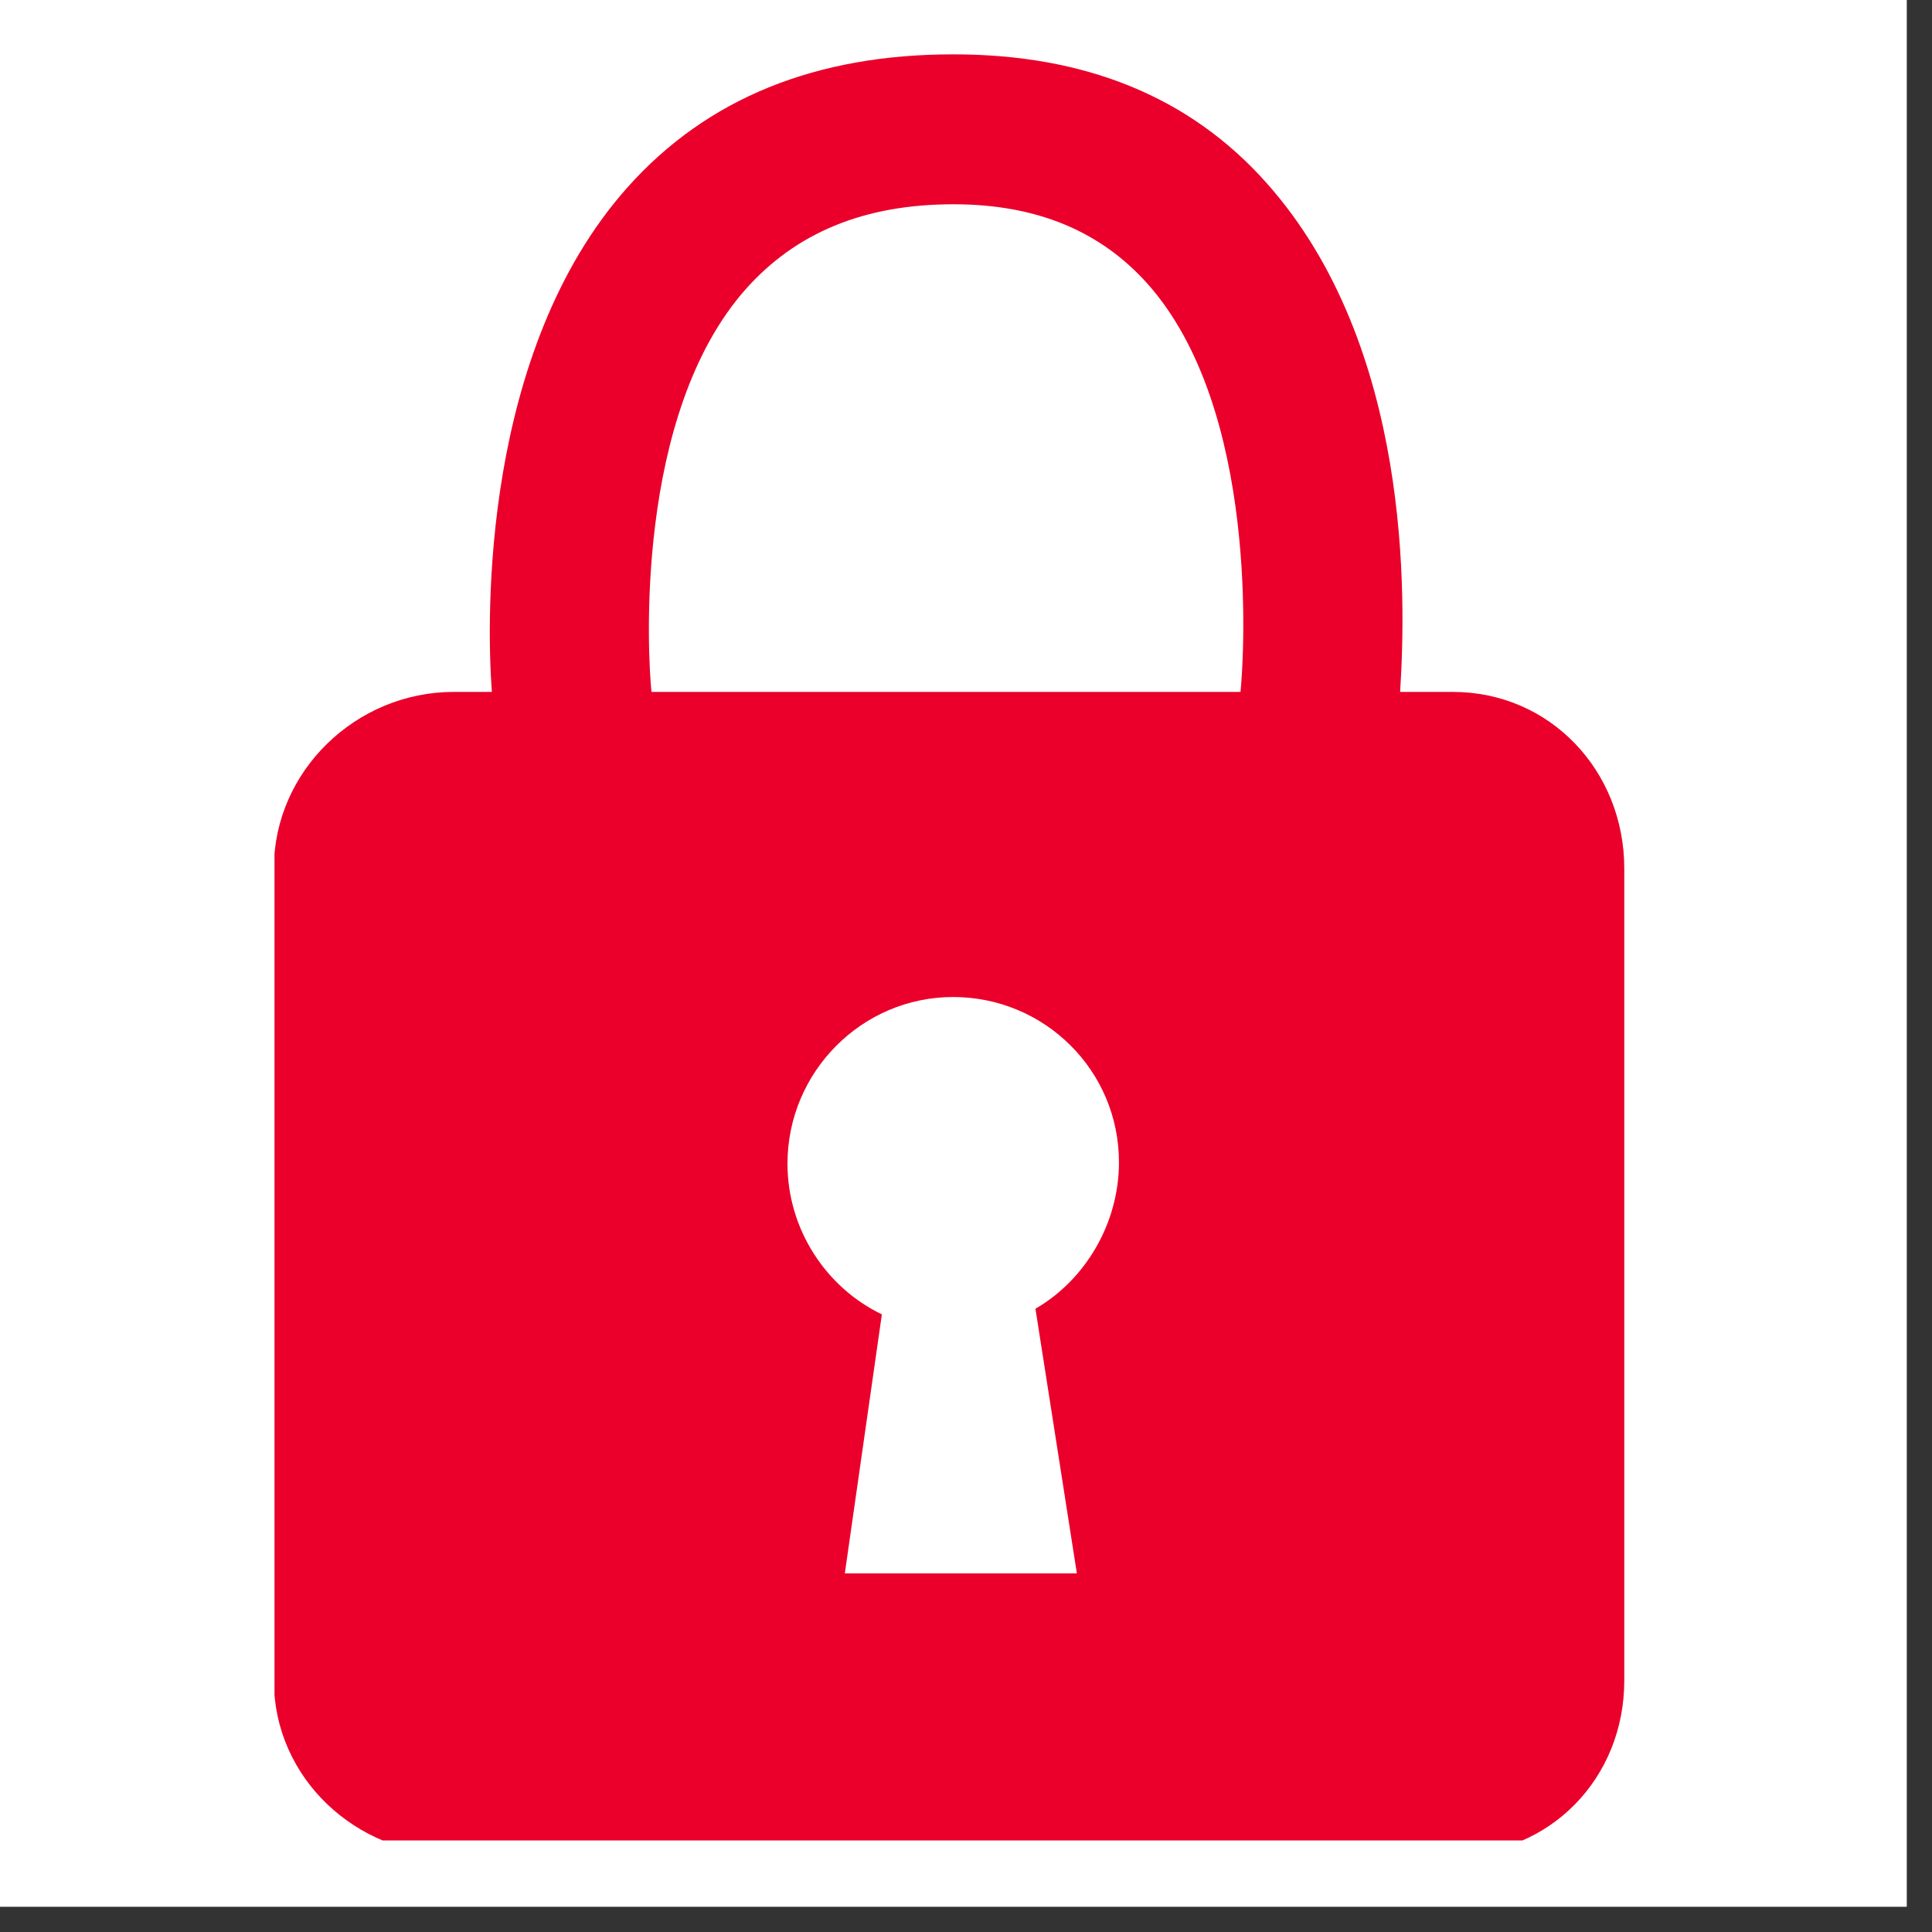
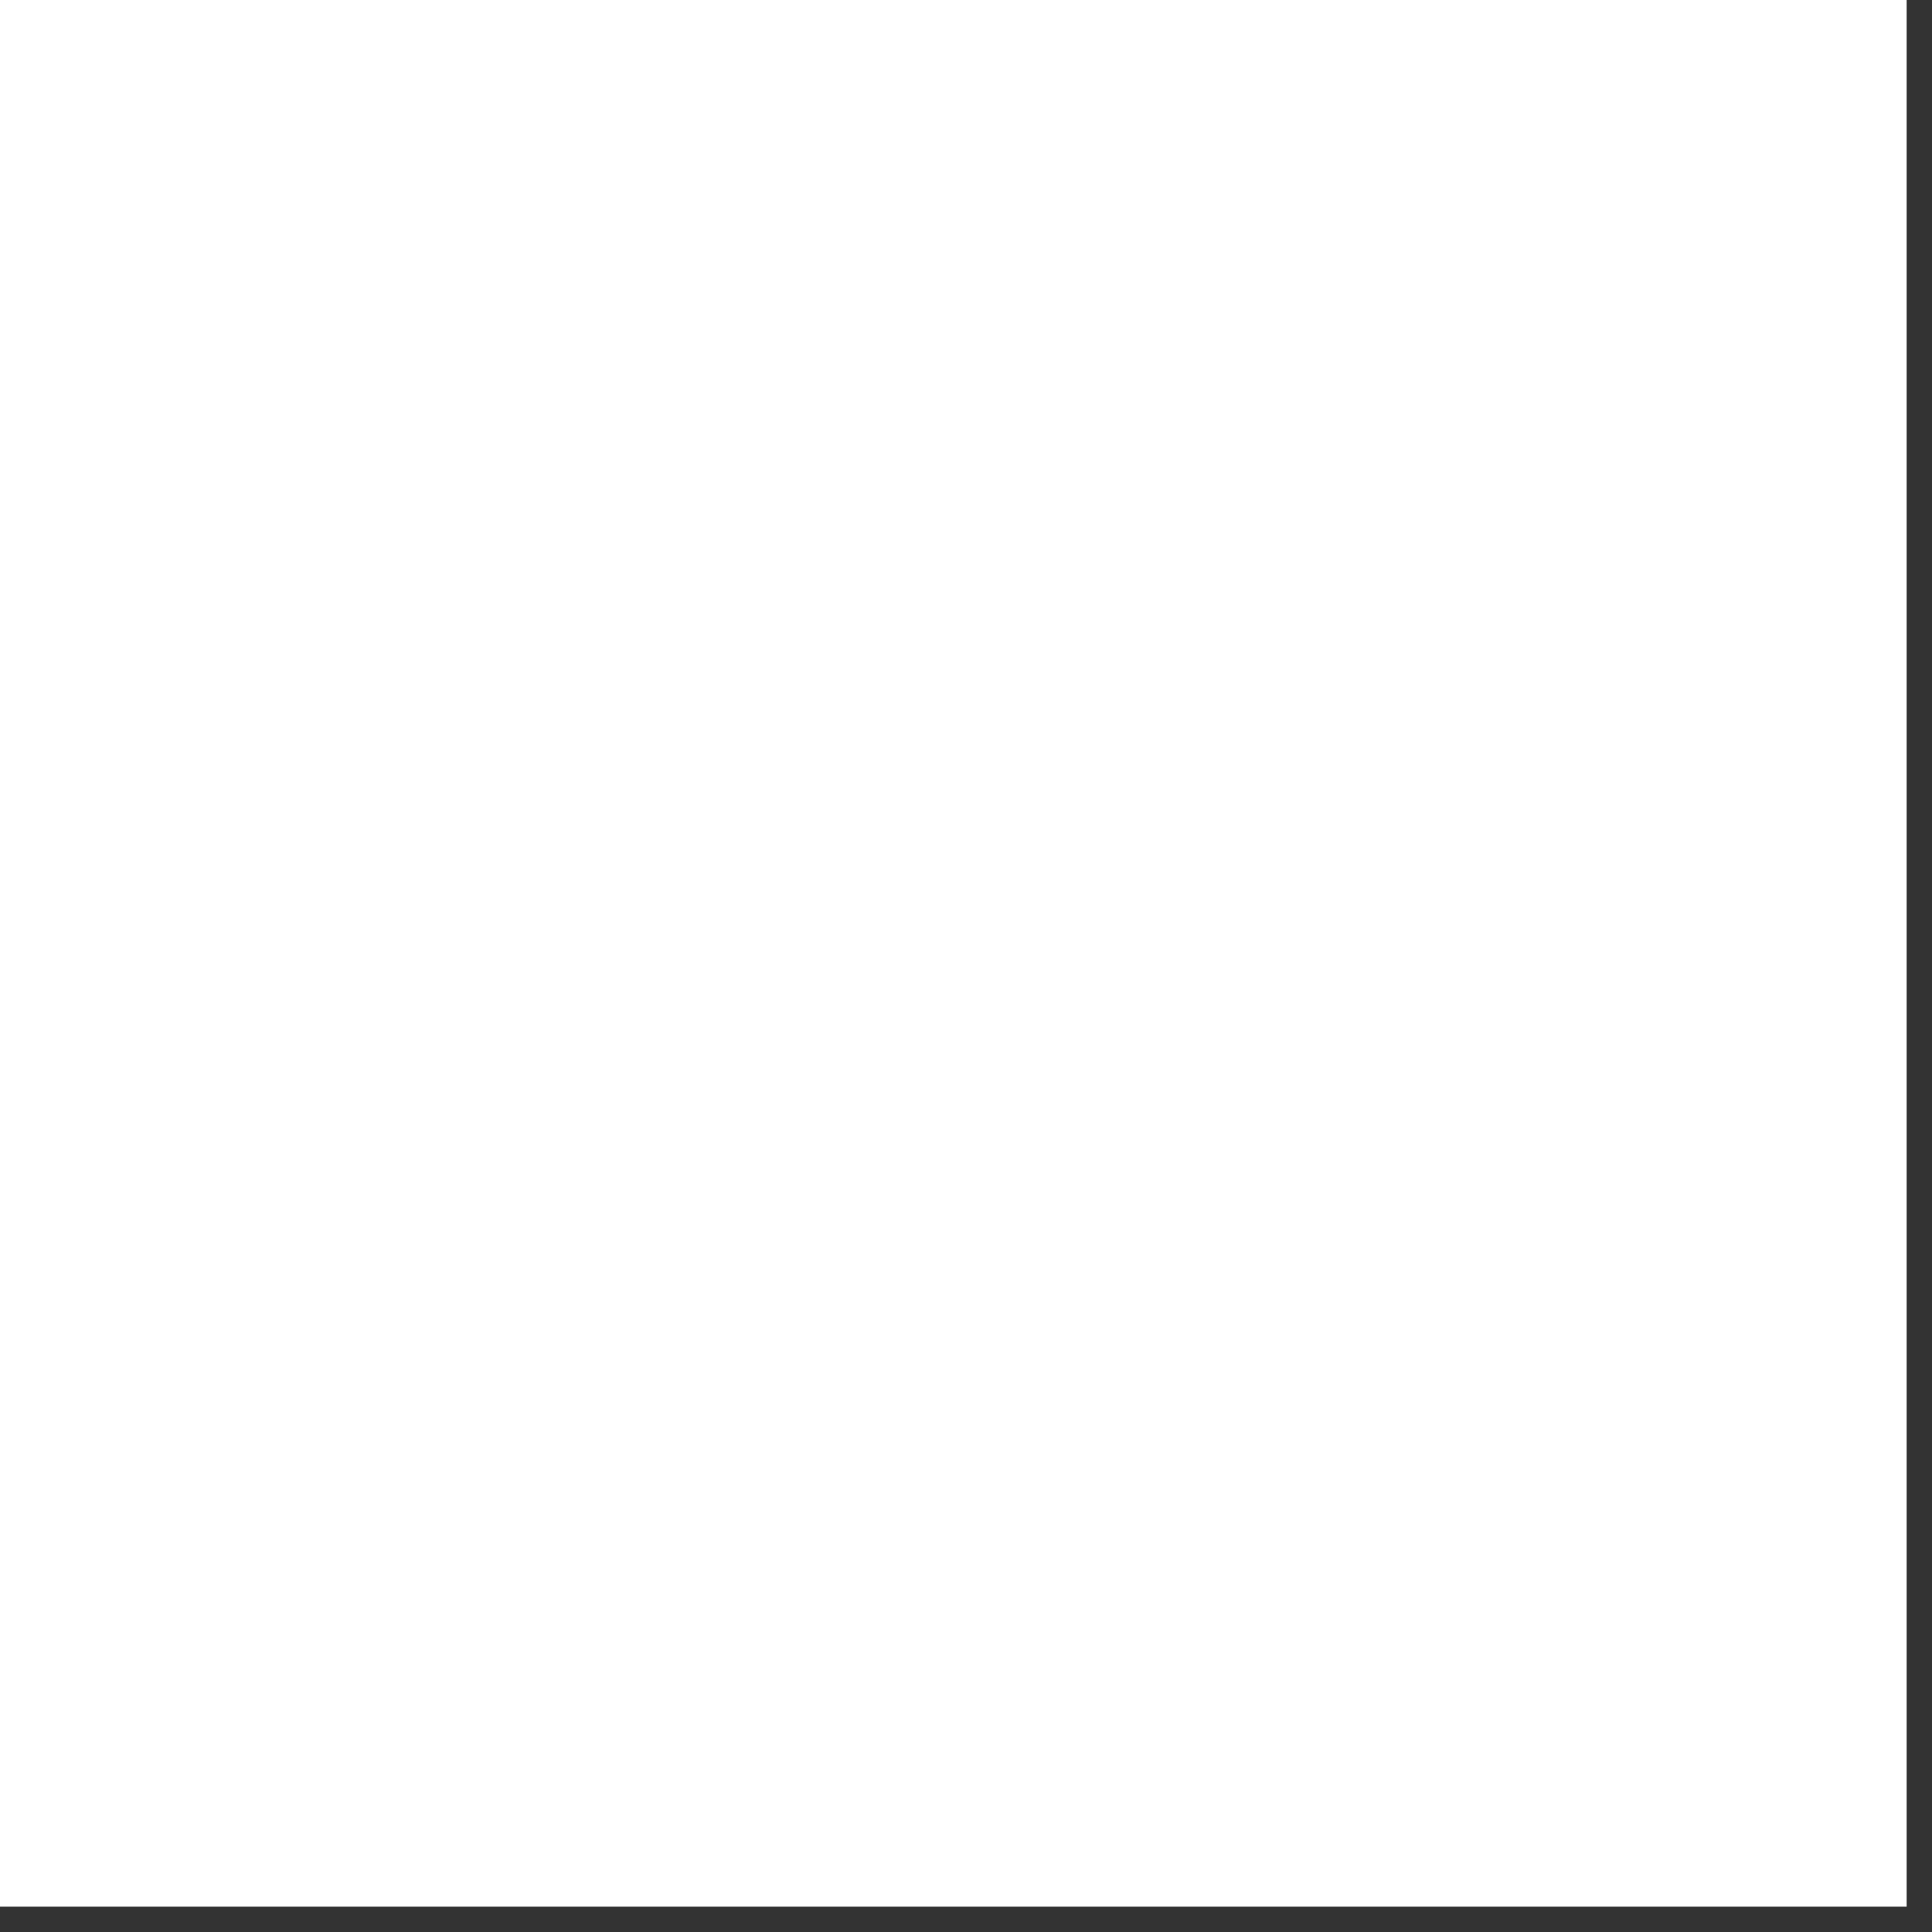
<svg xmlns="http://www.w3.org/2000/svg" width="50" zoomAndPan="magnify" viewBox="0 0 37.5 37.5" height="50" preserveAspectRatio="xMidYMid meet" version="1.0">
  <rect x="0" y="0" width="37.5" height="37.5" fill="#333333" stroke="none" />
  <defs>
    <clipPath id="fdc54941df">
      <path d="M 0 0 L 37.008 0 L 37.008 37.008 L 0 37.008 Z M 0 0 " clip-rule="nonzero" />
    </clipPath>
    <clipPath id="08f9e76d42">
-       <path d="M 5.328 1 L 31.973 1 L 31.973 35.723 L 5.328 35.723 Z M 5.328 1 " clip-rule="nonzero" />
-     </clipPath>
+       </clipPath>
  </defs>
  <g clip-path="url(#fdc54941df)">
-     <path fill="#ffffff" d="M 0 0 L 37.008 0 L 37.008 37.008 L 0 37.008 Z M 0 0 " fill-opacity="1" fill-rule="nonzero" />
    <path fill="#ffffff" d="M 0 0 L 37.008 0 L 37.008 37.008 L 0 37.008 Z M 0 0 " fill-opacity="1" fill-rule="nonzero" />
  </g>
  <g clip-path="url(#08f9e76d42)">
    <path fill="#ea002a" d="M 28.199 13.43 L 27.176 13.43 C 27.293 11.609 27.402 6.723 24.59 3.559 C 23.086 1.863 21.039 1.055 18.504 1.055 C 18.504 1.055 18.5 1.055 18.5 1.055 C 15.855 1.055 13.727 1.895 12.172 3.645 C 9.352 6.82 9.438 11.973 9.547 13.43 L 8.805 13.43 C 6.914 13.43 5.316 14.965 5.316 16.855 L 5.316 32.621 C 5.316 34.512 6.914 36 8.805 36 L 28.199 36 C 30.09 36 31.527 34.512 31.527 32.621 L 31.527 16.855 C 31.527 14.965 30.09 13.43 28.199 13.43 Z M 20.902 30.539 L 16.398 30.539 L 17.117 25.512 C 16.035 24.992 15.285 23.863 15.285 22.586 C 15.285 20.809 16.727 19.352 18.5 19.352 C 20.277 19.352 21.719 20.781 21.719 22.559 C 21.719 23.754 21.059 24.848 20.098 25.402 Z M 24.078 13.43 L 12.645 13.43 C 12.57 12.703 12.309 8.043 14.484 5.602 C 15.445 4.527 16.758 3.965 18.504 3.965 C 18.504 3.965 18.504 3.965 18.508 3.965 C 20.137 3.965 21.371 4.496 22.277 5.512 C 24.441 7.945 24.152 12.703 24.078 13.43 Z M 24.078 13.43 " fill-opacity="1" fill-rule="nonzero" />
  </g>
</svg>